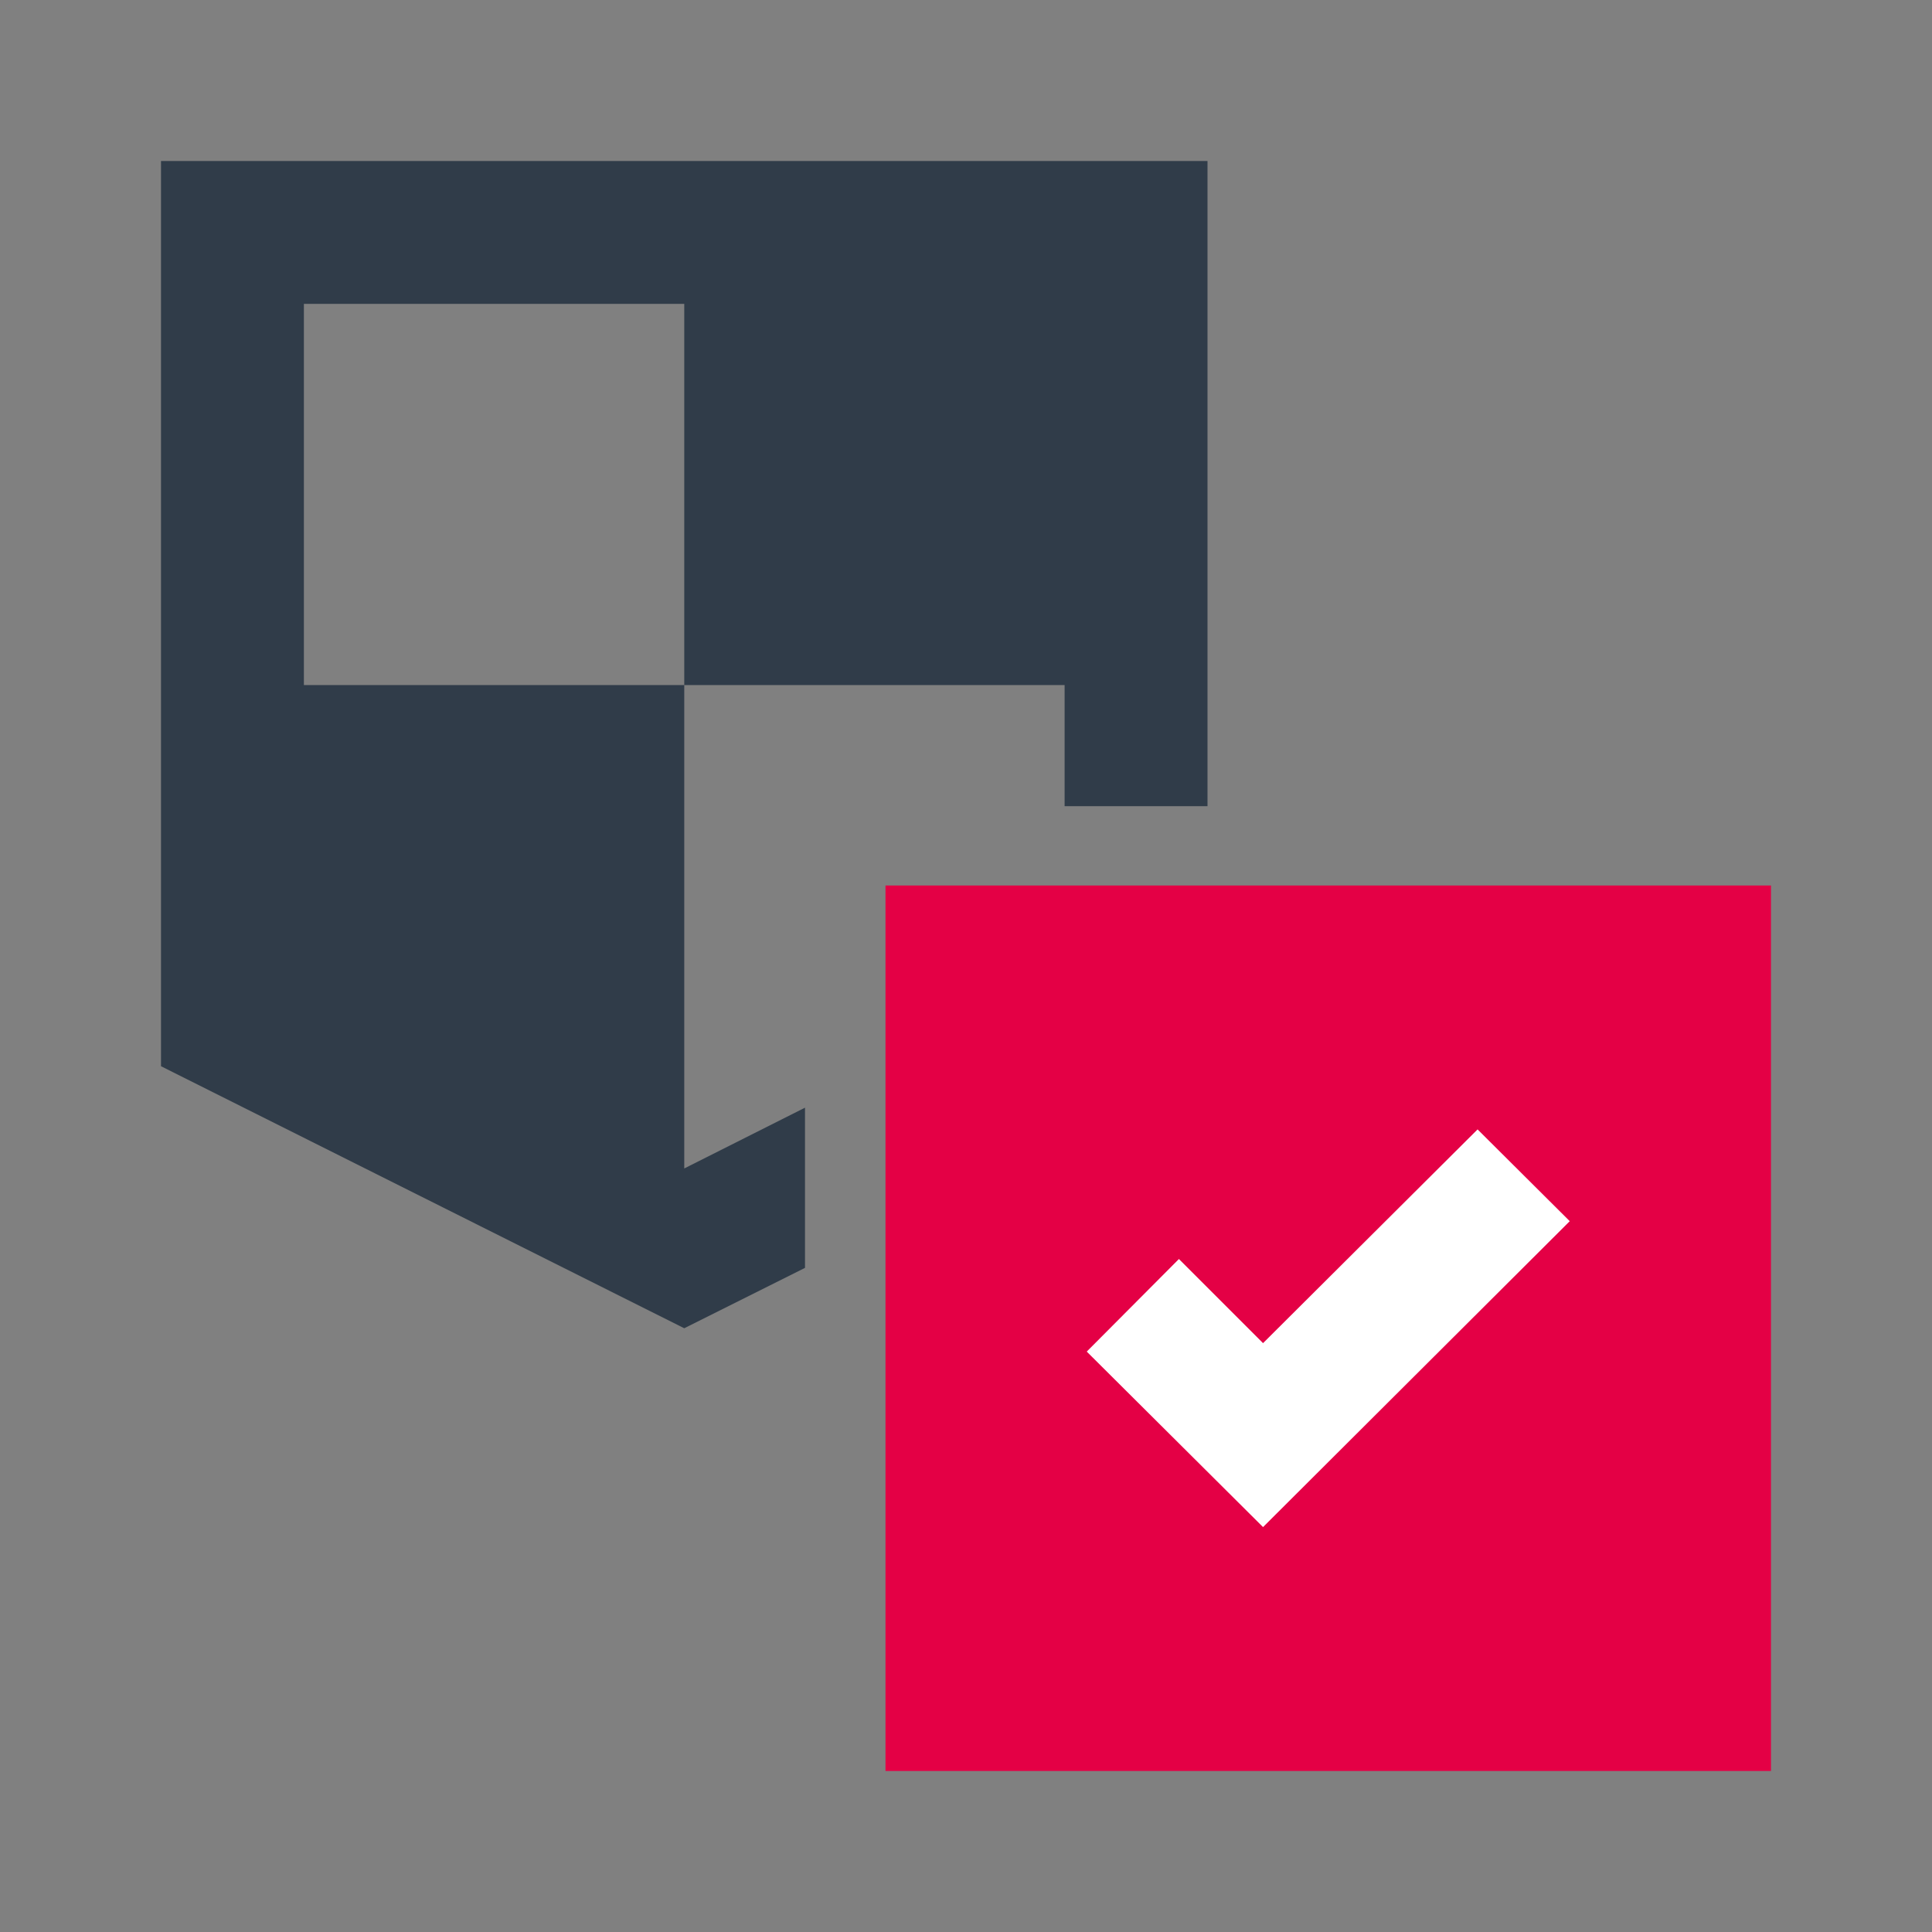
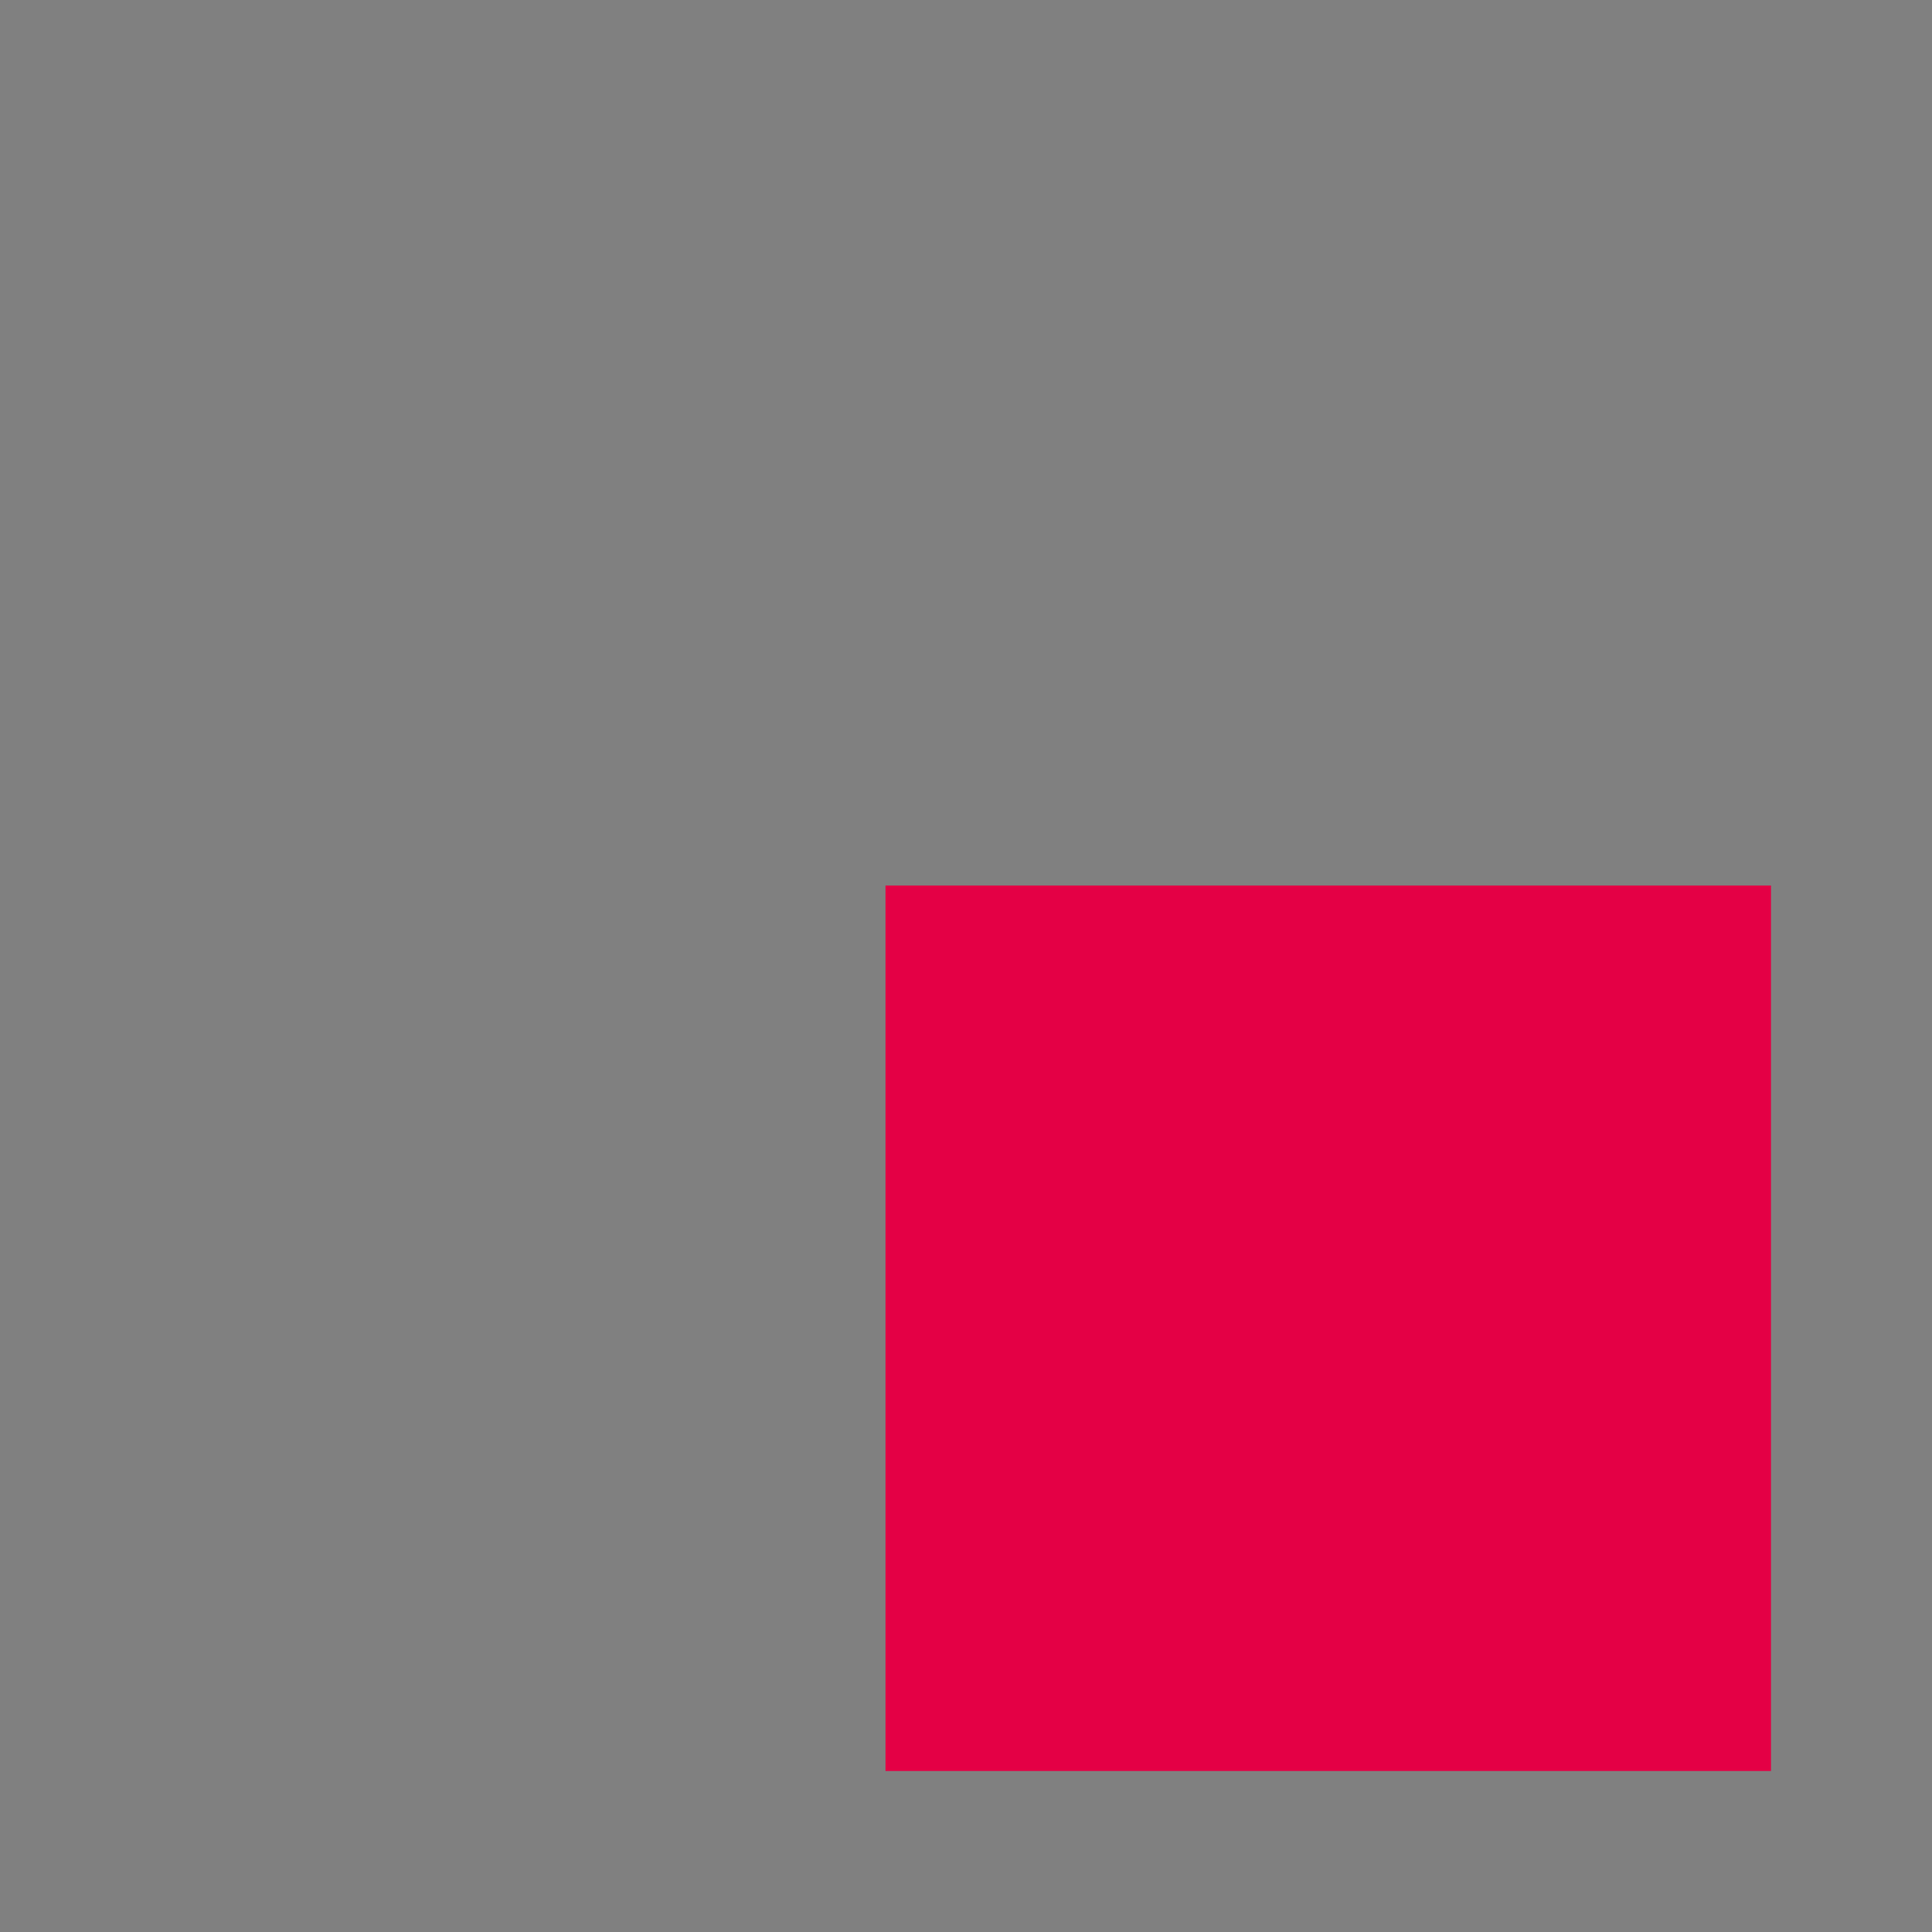
<svg xmlns="http://www.w3.org/2000/svg" id="Ebene_1" data-name="Ebene 1" viewBox="0 0 48 48">
  <rect x="0" y="0" width="48" height="48" fill="#808080" stroke="none" />
  <defs>
    <style>
      .cls-1 {
        fill: #fff;
      }

      .cls-2 {
        fill: #303c49;
      }

      .cls-3 {
        fill: #e40045;
      }
    </style>
  </defs>
  <rect class="cls-3" x="22" y="22" width="22" height="22" />
-   <polygon class="cls-1" points="31.38 37.94 27 33.58 29.29 31.28 31.38 33.37 36.71 28.06 39 30.34 31.38 37.94" />
-   <polygon class="cls-2" points="20 27.52 17 29.03 17 17.02 7.55 17.02 7.55 7.55 17 7.55 17 17.02 26.45 17.02 26.45 20.03 30 20.03 30 4 4 4 4 26.49 17 33 20 31.5 20 27.52" />
</svg>